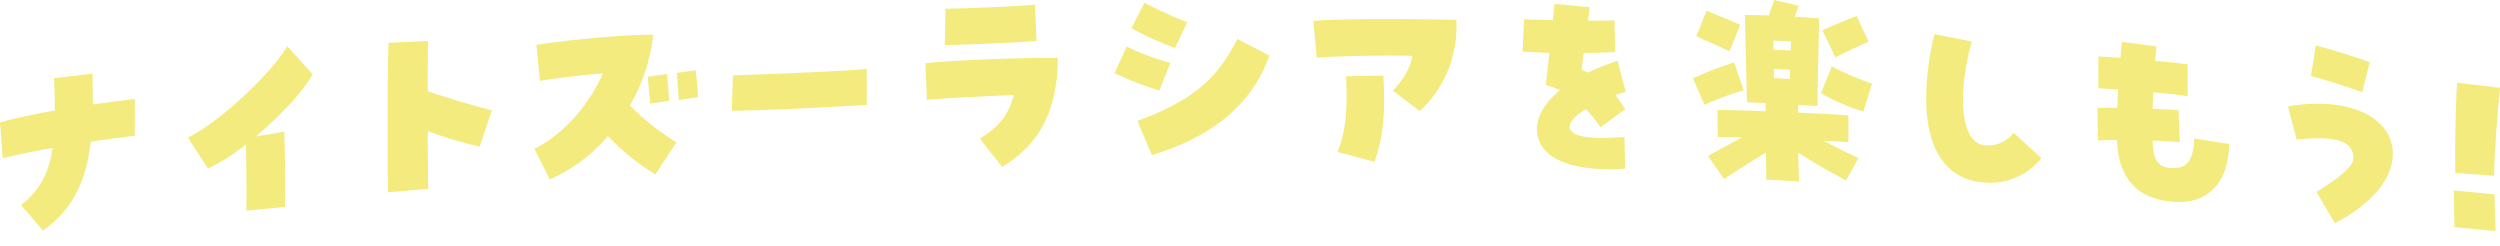
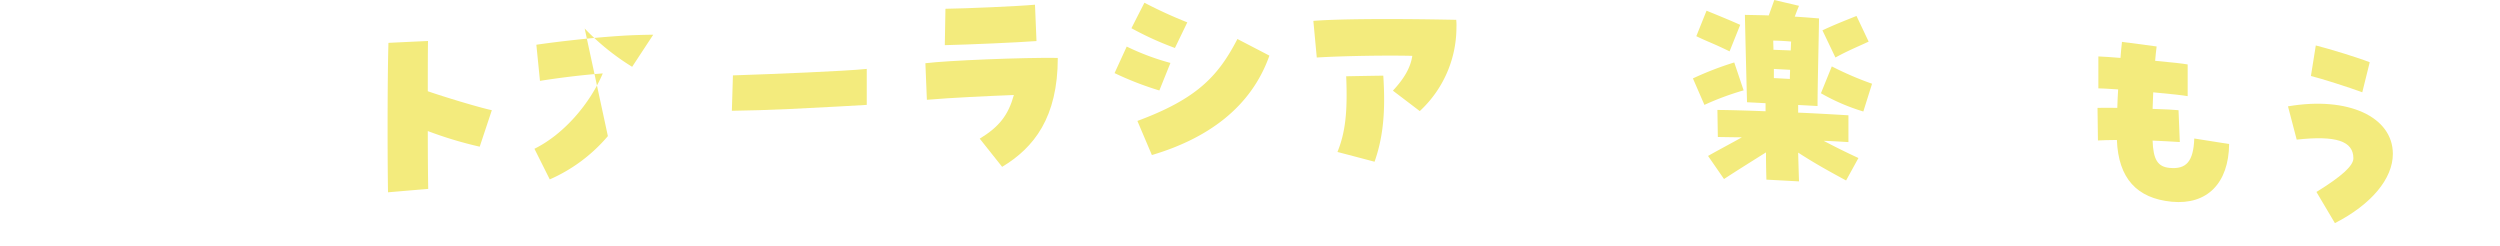
<svg xmlns="http://www.w3.org/2000/svg" width="469.762" height="46.3" viewBox="0 0 469.762 46.3">
  <defs>
    <clipPath id="clip-path">
      <rect id="長方形_6899" data-name="長方形 6899" width="469.762" height="46.3" fill="#f3eb7d" />
    </clipPath>
  </defs>
  <g id="グループ_13308" data-name="グループ 13308" transform="translate(0 0)">
    <g id="グループ_13307" data-name="グループ 13307" transform="translate(0 0)" clip-path="url(#clip-path)">
-       <path id="パス_14071" data-name="パス 14071" d="M3.944,38.527c3.427-2.664,5.18-5.755,5.937-10.726-3.466.579-6.774,1.271-9.363,1.916Q.258,26.351,0,22.984c2.988-.817,6.653-1.592,10.32-2.235,0-1.8-.079-3.829-.159-6.06q3.606-.435,7.215-.857c.04,2.035.08,3.951.08,5.791,3.229-.458,6.06-.819,7.895-1.026q-.02,3.462-.04,6.924c-1.994.224-4.985.6-8.254,1.106-.838,7.1-3.15,12.523-8.969,16.709Q6.016,40.93,3.944,38.527" transform="translate(0 0)" fill="#f3eb7d" />
-       <path id="パス_14072" data-name="パス 14072" d="M46.225,27.125a36.331,36.331,0,0,1-7.144,4.537l-3.791-5.8C41.035,23.08,50.855,14.015,53.971,8.681q2.376,2.628,4.752,5.264c-1.4,2.811-5.911,7.759-10.7,11.72q2.694-.471,5.389-.933c.12,4.748.28,9.532.12,14.147q-3.613.351-7.226.716c.04-3.443-.04-9.075-.08-12.47" transform="translate(0 0)" fill="#f3eb7d" />
      <path id="パス_14073" data-name="パス 14073" d="M72.831,24.265c0-5.68.04-12,.16-16.211q3.717-.183,7.434-.35c-.04,2.562-.04,5.922-.04,9.441,3.077,1.063,9.434,3,12.033,3.563l-2.279,6.854a73.467,73.467,0,0,1-9.754-2.938c0,4.719.04,8.875.08,10.872q-3.777.312-7.554.64c-.04-2.157-.08-6.752-.08-11.871" transform="translate(0 0)" fill="#f3eb7d" />
-       <path id="パス_14074" data-name="パス 14074" d="M114.223,25.573a30.174,30.174,0,0,1-10.92,8.136l-2.881-5.754c5.6-2.764,10.481-8.566,12.841-14.158-4.241.315-8.681.9-11.8,1.4q-.34-3.394-.68-6.79c3.759-.552,10.359-1.326,16.081-1.685,2.161-.136,4.162-.178,5.883-.2a33.763,33.763,0,0,1-4.4,13.307,47.676,47.676,0,0,0,8.764,6.913q-1.981,3.013-3.962,6.031a44.982,44.982,0,0,1-8.924-7.2m7.483-11.146q1.8-.268,3.6-.535c.2,1.508.36,3.9.44,5.054q-1.8.264-3.6.534c-.081-1.316-.281-3.543-.441-5.053m5.483-.724q1.761-.261,3.522-.519c.2,1.508.4,3.857.48,5.053q-1.821.281-3.642.564c-.08-1.474-.28-3.662-.36-5.1" transform="translate(0 0)" fill="#f3eb7d" />
+       <path id="パス_14074" data-name="パス 14074" d="M114.223,25.573a30.174,30.174,0,0,1-10.92,8.136l-2.881-5.754c5.6-2.764,10.481-8.566,12.841-14.158-4.241.315-8.681.9-11.8,1.4q-.34-3.394-.68-6.79c3.759-.552,10.359-1.326,16.081-1.685,2.161-.136,4.162-.178,5.883-.2q-1.981,3.013-3.962,6.031a44.982,44.982,0,0,1-8.924-7.2m7.483-11.146q1.8-.268,3.6-.535c.2,1.508.36,3.9.44,5.054q-1.8.264-3.6.534c-.081-1.316-.281-3.543-.441-5.053m5.483-.724q1.761-.261,3.522-.519c.2,1.508.4,3.857.48,5.053q-1.821.281-3.642.564c-.08-1.474-.28-3.662-.36-5.1" transform="translate(0 0)" fill="#f3eb7d" />
      <path id="パス_14075" data-name="パス 14075" d="M148.411,20.481c-3.924.181-7.848.3-10.89.335q.1-3.325.2-6.65c7.606-.25,20.941-.787,25.146-1.216v6.759c-1.922.113-8.13.478-14.456.772" transform="translate(0 0)" fill="#f3eb7d" />
      <path id="パス_14076" data-name="パス 14076" d="M184.1,26.052c3.646-2.218,5.368-4.417,6.41-8.2-4.888.193-11.658.5-16.345.9q-.14-3.435-.28-6.87c4-.508,18.467-1.1,24.878-1,0,11.2-4.488,16.88-10.457,20.468q-2.1-2.647-4.206-5.29m-6.45-24.41C181.419,1.6,191.2,1.186,194.48.883q.141,3.417.281,6.833c-3.687.273-12.661.662-17.227.769l.12-6.843" transform="translate(0 0)" fill="#f3eb7d" />
      <path id="パス_14077" data-name="パス 14077" d="M209.432,13.738q1.143-2.494,2.284-4.988a46.212,46.212,0,0,0,8.215,3.075L217.847,17a59.4,59.4,0,0,1-8.415-3.264M212.6,5.3Q213.82,2.9,215.042.512A83.911,83.911,0,0,0,223.1,4.2q-1.162,2.407-2.325,4.815A59.132,59.132,0,0,1,212.6,5.3m1.122,17.424c11.219-4.156,15.187-8.425,18.794-15.395q3,1.555,6.011,3.122C235.078,20.2,226.9,26.031,216.444,29.134q-1.362-3.207-2.724-6.411" transform="translate(0 0)" fill="#f3eb7d" />
      <path id="パス_14078" data-name="パス 14078" d="M261.732,17.038c2.2-2.368,3.325-4.389,3.646-6.543-4.848-.125-13.3.02-17.95.313q-.321-3.441-.642-6.883c3.926-.332,13.5-.471,26.847-.2a10.2,10.2,0,0,1,.039,1.4,21.438,21.438,0,0,1-6.892,15.748q-2.523-1.923-5.048-3.839M251.314,28.555c1.482-3.666,1.922-7.46,1.642-14.222q3.488-.068,6.972-.12c.442,6.845-.04,11.6-1.643,16.176q-3.484-.924-6.971-1.834" transform="translate(0 0)" fill="#f3eb7d" />
-       <path id="パス_14079" data-name="パス 14079" d="M288.823,24.821c-.241-2.606,1.241-5.365,4.286-7.871a15.854,15.854,0,0,0-2.644-1c.281-2.391.481-4.3.681-6.019-1.522-.045-3.164-.133-5.047-.225q.139-3.034.28-6.071,2.7.075,5.408.157c.12-1.076.241-2.112.321-3.07q3.3.321,6.609.653c-.121.8-.2,1.634-.32,2.509,1.682.018,3.324,0,4.966-.064q.081,2.982.161,5.965c-1.722.1-3.766.143-5.928.151-.161,1.115-.281,2.151-.4,3.147.48.215.841.387,1.2.56a38.768,38.768,0,0,1,5.567-2.2q.761,2.908,1.522,5.816c-.641.176-1.282.392-1.962.607.841,1.111,1.4,1.891,1.881,2.629q-2.342,1.711-4.685,3.429A24.908,24.908,0,0,0,298,20.508c-1.963,1.174-3.084,2.418-3.044,3.379.08,1.8,3.645,2.35,10.294,1.838q.06,2.982.119,5.964a41.868,41.868,0,0,1-4.325.082c-7.45-.261-11.817-2.737-12.217-6.95" transform="translate(0 0)" fill="#f3eb7d" />
      <path id="パス_14080" data-name="パス 14080" d="M318.106,14.735a59.7,59.7,0,0,1,7.768-3l1.762,5.245a51.67,51.67,0,0,0-7.367,2.729l-2.163-4.976m.641-7.931q.961-2.4,1.922-4.792c2.522,1.037,4.005,1.627,6.326,2.66q-1,2.491-2,4.982c-3.162-1.55-4.083-1.792-6.246-2.85m2.2,22.5c2.362-1.332,4.4-2.393,6.365-3.5-1.881-.012-3.443-.047-4.523-.057q-.04-2.542-.081-5.083c1.883.008,5.445.1,9.048.246V19.391q-1.742-.092-3.483-.178c-.16-6.007-.319-12.573-.4-16.417,1.441.031,3.563.06,4.484.108q.521-1.452,1.04-2.9,2.322.541,4.644,1.09c-.32.742-.56,1.408-.8,2.035,1.44.079,2.881.2,4.562.335-.039,3.238-.28,12.7-.28,16.462q-1.821-.105-3.642-.2v1.439c2.681.107,6.2.308,9.445.5V26.7c-2.521-.151-3.6-.213-4.643-.233,2.042,1.077,4.044,2.075,6.524,3.227l-2.321,4.219c-2.881-1.572-5.563-3.008-9.005-5.237.08,3,.12,4.206.16,5.408q-3.062-.169-6.125-.328c-.08-2.883-.08-4-.08-5.123-2.522,1.589-5.324,3.329-7.887,5.007l-3-4.339M336.483,9.483c.04-.638.04-1.2.08-1.676-1.2-.105-2.242-.16-3.362-.179,0,.519.039,1.122.039,1.722,1.081.056,2.162.074,3.243.133m-.16,5.351c0-.6.04-1.158.04-1.718l-3.043-.163v1.72q1.5.079,3,.161m5.843,2.685q1.021-2.521,2.042-5.041a61.236,61.236,0,0,0,7.563,3.257l-1.64,5.216a37.6,37.6,0,0,1-7.965-3.432M342.447,5.7c2.2-1.033,3.8-1.659,6.4-2.7l2.281,4.82c-1.881.884-3.722,1.611-6.243,2.982q-1.221-2.551-2.441-5.1" transform="translate(0 0)" fill="#f3eb7d" />
-       <path id="パス_14081" data-name="パス 14081" d="M361.94,18.438A50.821,50.821,0,0,1,363.5,6.426q3.5.681,7,1.375c-2.88,10.512-1.92,19.176,2.479,19.5a6.056,6.056,0,0,0,5.4-2.353q2.6,2.379,5.2,4.766a12.214,12.214,0,0,1-10.8,4.571c-7-.514-10.839-6.085-10.839-15.846" transform="translate(0 0)" fill="#f3eb7d" />
      <path id="パス_14082" data-name="パス 14082" d="M397.77,26.3c-1.519.028-2.8.038-3.557.094q-.039-3.064-.08-6.126c1-.035,2.278-.006,3.717,0,.039-1.116.079-2.272.159-3.466q-3.057-.205-3.716-.2v-6c.96.042,2.718.154,4.156.28.08-.992.16-2.025.28-3.015q3.256.426,6.512.864c-.12.909-.2,1.82-.28,2.693,3.077.28,5.233.524,6.112.687v5.959c-.759-.151-3.115-.415-6.471-.72q-.06,1.615-.12,3.109c2.6.077,3.954.164,4.873.249l.24,5.982c-1.439-.1-3.235-.181-5.113-.272.12,3.571.959,4.925,3.2,5.132,3.115.289,4.473-1.179,4.633-5.524q3.274.511,6.549,1.035c-.081,7.392-4.152,11.462-10.744,10.849l-.078-.007c-6.512-.643-9.989-4.377-10.268-11.6" transform="translate(0 0)" fill="#f3eb7d" />
      <path id="パス_14083" data-name="パス 14083" d="M435.271,36.068c4.748-2.928,6.941-4.918,6.941-6.32,0-3.236-3.23-4.327-10.652-3.514q-.817-3.126-1.636-6.251c11.294-1.937,19.7,1.971,19.706,8.926,0,4.682-4.066,9.524-10.888,13.015q-1.736-2.929-3.471-5.856m-1.037-21.787q.459-2.871.917-5.742c2.554.632,8.219,2.379,10.133,3.157q-.7,2.821-1.4,5.642c-2.273-.857-7.819-2.624-9.654-3.057" transform="translate(0 0)" fill="#f3eb7d" />
-       <path id="パス_14084" data-name="パス 14084" d="M461.076,35.785q3.825.365,7.65.746c.079,2.729.08,4.169.2,6.9q-3.864-.387-7.73-.757c-.08-2.689-.04-4.164-.119-6.893m.6-20.244q4.045.472,8.089.964c-.519,5.214-1,11.272-1.116,16.536q-3.645-.278-7.291-.542c-.08-5.649.079-12.588.318-16.958" transform="translate(0 0)" fill="#f3eb7d" />
    </g>
  </g>
</svg>